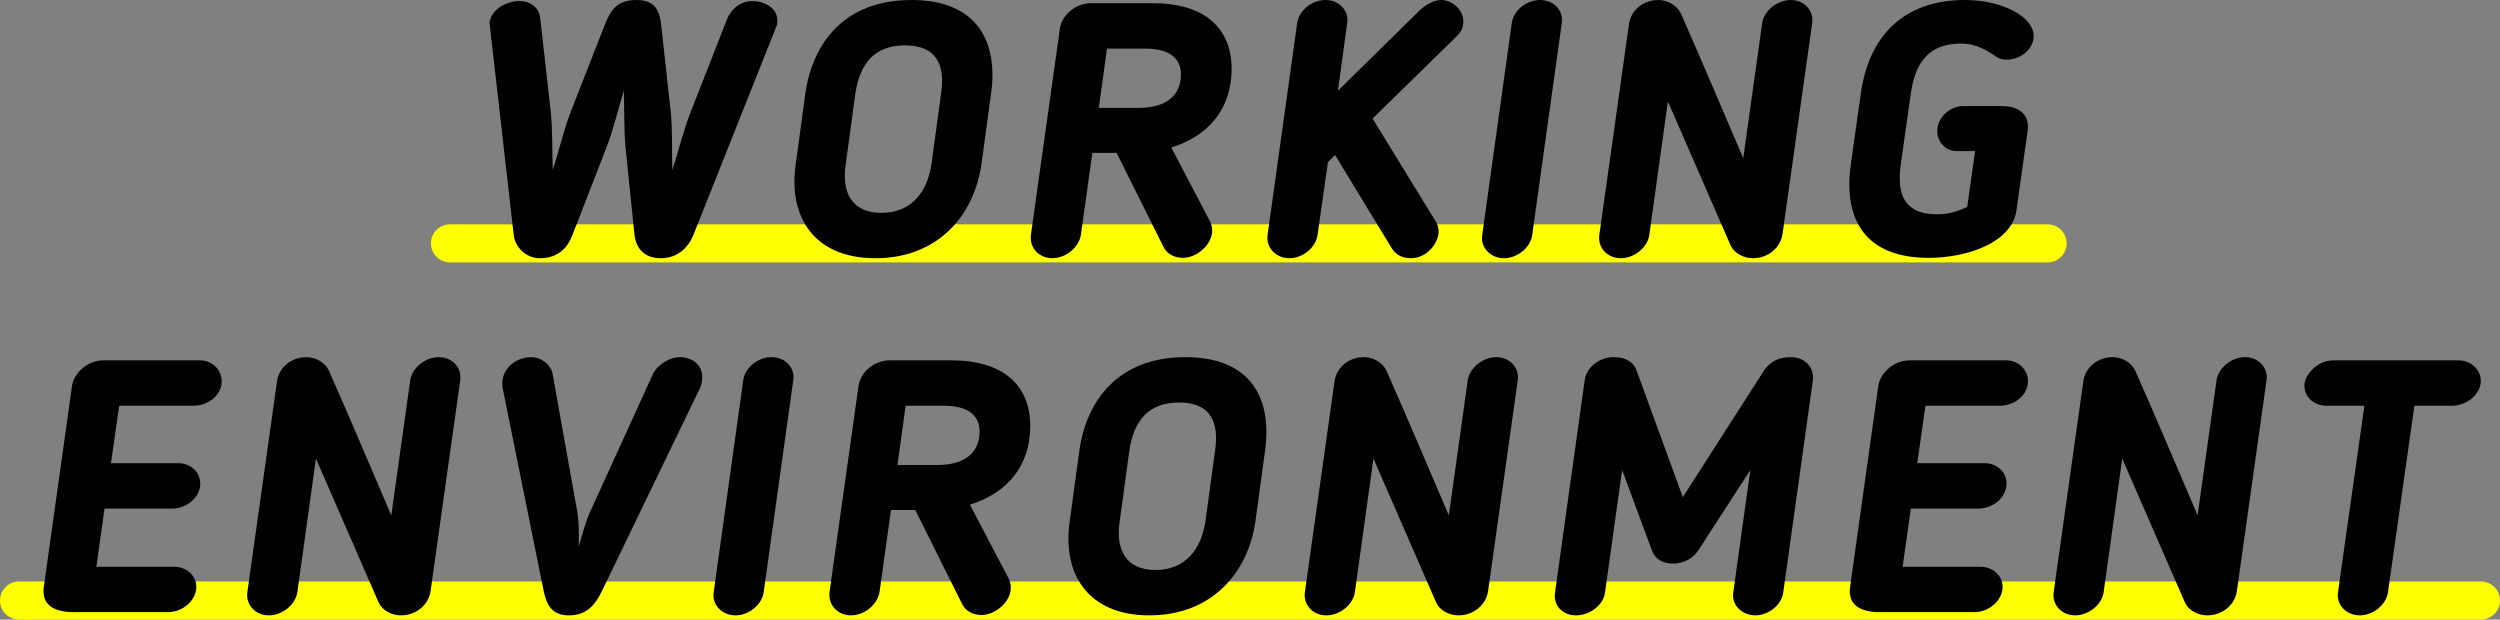
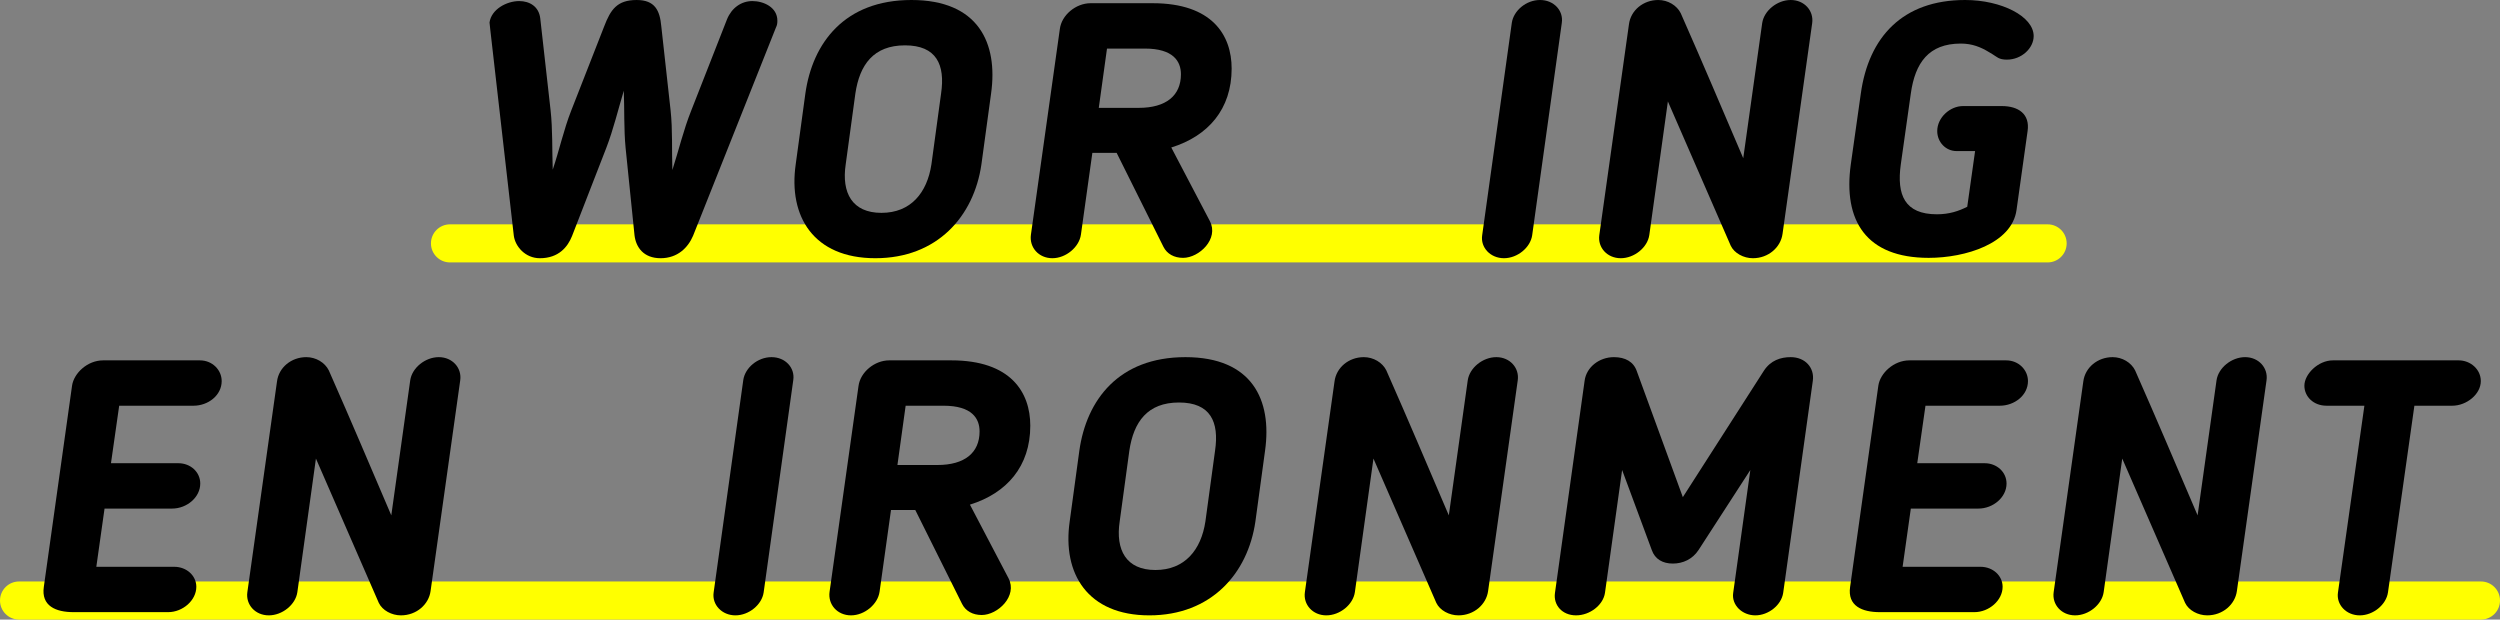
<svg xmlns="http://www.w3.org/2000/svg" id="_レイヤー_2" viewBox="0 0 1050 260.22">
  <rect x="0" y="0" width="1050" height="260.22" fill="#808080" stroke="none" />
  <defs>
    <style>.cls-1{fill:#ff0;}</style>
  </defs>
  <g id="text">
    <path class="cls-1" d="m860,110.22H189c-4.42,0-8-3.58-8-8s3.58-8,8-8h671c4.42,0,8,3.58,8,8s-3.58,8-8,8Z" />
    <path d="m281.65,46.35c.9,8.25.45,16.65.75,25.05,2.7-8.4,4.65-16.8,7.95-25.05l15-38.25c1.95-4.8,6-7.65,10.65-7.65s10.5,2.55,10.5,8.25c0,1.2-.15,1.95-.6,2.85l-34.8,87.45c-2.1,4.95-6.45,9.45-13.65,9.45s-10.35-4.65-10.95-9.6l-3.75-36.75c-.75-7.8-.45-16.05-.75-24-2.4,7.95-4.35,16.2-7.35,24l-14.4,37.05c-1.8,4.5-5.55,9.3-13.5,9.3-6.15,0-10.35-4.95-10.95-9.45l-9.9-86.7c-.15-1.5-.3-2.85-.3-2.85.75-5.55,7.2-9,12.45-9,4.35,0,8.25,2.25,8.85,7.2l4.35,38.7c.9,8.1.6,16.65.9,24.9,2.7-7.95,4.65-16.95,7.8-24.9l13.8-35.25c2.7-7.05,5.4-11.1,13.65-11.1,7.65,0,9.75,4.35,10.35,11.1l3.9,35.25Z" />
    <path d="m334.2,69l4.05-29.7c3-21.3,16.5-39.3,44.55-39.3s36.45,18,33.45,39.3l-4.05,29.7c-3.15,21.9-18.6,39.45-44.55,39.45s-36.6-17.55-33.45-39.45Zm25.05-29.7l-4.05,29.7c-1.8,12,2.7,20.4,15,20.4s19.2-8.4,21-20.4l4.05-29.7c1.8-12.15-1.95-20.25-15.15-20.25s-19.05,8.1-20.85,20.25Z" />
    <path d="m491.94,61.95l16.2,30.9c3.9,7.5-4.5,15.45-11.25,15.45-3.75,0-6.75-1.65-8.25-4.65l-19.65-39.45h-10.2l-4.8,34.35c-.75,5.25-6.3,9.9-12,9.9s-9.75-4.5-9-9.9l12.15-86.4c.75-5.85,6.75-10.8,12.9-10.8h26.1c24.9,0,33.15,13.35,33.15,27.45,0,17.1-9.9,28.35-25.35,33.15Zm-11.1-41.55h-15.9l-3.45,24.9h16.8c11.4,0,17.7-5.1,17.7-14.1,0-5.4-3.15-10.8-15.15-10.8Z" />
-     <path d="m576.48,49.8l26.7,43.5c.75,1.35,1.05,2.7,1.05,3.9,0,4.8-4.8,11.25-11.7,11.25-3.45,0-6.3-1.35-8.1-4.35l-23.7-39-3,3-4.35,30.6c-.75,5.25-6.15,9.75-11.85,9.75s-9.9-4.5-9.15-9.75l12.45-89.1c.75-5.1,6-9.6,11.85-9.6s9.9,4.5,9.15,9.6l-3.9,28.5,34.35-33.75c2.25-2.25,5.85-4.35,9.15-4.35,4.2,0,9.15,3.9,9.15,8.85,0,3-.75,4.5-3.6,7.2l-34.5,33.75Z" />
    <path d="m634.96,9.6c.75-5.1,6-9.6,11.85-9.6s9.9,4.5,9.15,9.6l-12.45,89.25c-.75,5.1-6.15,9.6-11.85,9.6s-9.9-4.5-9.15-9.6l12.45-89.25Z" />
    <path d="m726.91,103.2l-26.4-60.6-7.8,56.1c-.75,5.25-6.3,9.75-12,9.75s-9.75-4.5-9-9.75l12.45-88.5c.75-5.85,6-10.2,12.3-10.2,4.05,0,7.8,2.25,9.45,5.55,10.2,23.1,15.9,36.75,26.25,60.9l7.95-56.7c.75-5.25,6.3-9.75,12-9.75s9.75,4.5,9,9.75l-12.45,88.5c-.75,5.55-5.85,10.2-12.45,10.2-3.9,0-7.8-2.1-9.3-5.25Z" />
    <path d="m798.34,69c-1.8,12.9,1.65,21,15.15,21,5.25,0,9.15-1.35,12.75-3.15l3.3-23.4h-7.8c-4.5,0-8.1-3.75-8.1-8.4,0-5.7,5.4-10.5,10.8-10.5h16.35c6.9,0,11.85,3.3,10.8,10.5l-4.65,33.15c-1.95,14.1-21.45,20.1-36.9,20.1-26.25,0-36-15.6-32.7-39.3l4.2-29.7c3.3-23.7,17.55-39.3,43.8-39.3,15.3,0,28.8,6.9,28.8,15.15,0,5.1-5.1,9.9-11.25,9.9-3.45,0-4.2-1.2-6-2.25l-1.5-.9c-3.45-2.1-7.05-3.6-11.85-3.6-13.5,0-19.2,8.1-21,21l-4.2,29.7Z" />
    <path class="cls-1" d="m1042,260.22H8c-4.42,0-8-3.58-8-8s3.58-8,8-8h1034c4.42,0,8,3.58,8,8s-3.58,8-8,8Z" />
    <path d="m70.61,257.1H30.86c-7.35,0-13.65-2.55-12.45-10.65l11.85-84.45c.75-5.25,6.45-10.65,13.05-10.65h40.65c5.25,0,9.15,4.05,9.15,8.7,0,6-5.7,10.35-11.85,10.35h-31.2l-3.45,24.15h28.35c4.95,0,9.15,3.6,9.15,8.55,0,5.7-5.55,10.5-11.85,10.5h-28.35l-3.45,24.45h32.7c5.25,0,9.3,3.75,9.3,8.4,0,5.7-5.7,10.65-11.85,10.65Z" />
    <path d="m159.09,253.2l-26.4-60.6-7.8,56.1c-.75,5.25-6.3,9.75-12,9.75s-9.75-4.5-9-9.75l12.45-88.5c.75-5.85,6-10.2,12.3-10.2,4.05,0,7.8,2.25,9.45,5.55,10.2,23.1,15.9,36.75,26.25,60.9l7.95-56.7c.75-5.25,6.3-9.75,12-9.75s9.75,4.5,9,9.75l-12.45,88.5c-.75,5.55-5.85,10.2-12.45,10.2-3.9,0-7.8-2.1-9.3-5.25Z" />
-     <path d="m274.25,157.05c2.1-4.2,7.35-7.05,11.25-7.05,5.55,0,9.45,3.45,9.45,8.4,0,1.5-.45,3.6-.9,4.5l-41.25,85.35c-2.85,6-6.6,10.2-13.8,10.2s-9.45-4.35-10.65-10.2l-17.25-85.35c0-.3-.15-1.2-.15-1.65,0-6.9,6-11.25,12.3-11.25,3.6,0,7.95,2.7,8.85,7.05l10.35,57.9c.75,4.35.75,10.05.6,14.7,1.35-4.65,2.85-10.35,4.8-14.7l26.4-57.9Z" />
    <path d="m312.18,159.6c.75-5.1,6-9.6,11.85-9.6s9.9,4.5,9.15,9.6l-12.45,89.25c-.75,5.1-6.15,9.6-11.85,9.6s-9.9-4.5-9.15-9.6l12.45-89.25Z" />
    <path d="m407.37,211.95l16.2,30.9c3.9,7.5-4.5,15.45-11.25,15.45-3.75,0-6.75-1.65-8.25-4.65l-19.65-39.45h-10.2l-4.8,34.35c-.75,5.25-6.3,9.9-12,9.9s-9.75-4.5-9-9.9l12.15-86.4c.75-5.85,6.75-10.8,12.9-10.8h26.1c24.9,0,33.15,13.35,33.15,27.45,0,17.1-9.9,28.35-25.35,33.15Zm-11.1-41.55h-15.9l-3.45,24.9h16.8c11.4,0,17.7-5.1,17.7-14.1,0-5.4-3.15-10.8-15.15-10.8Z" />
    <path d="m449.27,219l4.05-29.7c3-21.3,16.5-39.3,44.55-39.3s36.45,18,33.45,39.3l-4.05,29.7c-3.15,21.9-18.6,39.45-44.55,39.45s-36.6-17.55-33.45-39.45Zm25.05-29.7l-4.05,29.7c-1.8,12,2.7,20.4,15,20.4s19.2-8.4,21-20.4l4.05-29.7c1.8-12.15-1.95-20.25-15.15-20.25s-19.05,8.1-20.85,20.25Z" />
    <path d="m603.25,253.2l-26.4-60.6-7.8,56.1c-.75,5.25-6.3,9.75-12,9.75s-9.75-4.5-9-9.75l12.45-88.5c.75-5.85,6-10.2,12.3-10.2,4.05,0,7.8,2.25,9.45,5.55,10.2,23.1,15.9,36.75,26.25,60.9l7.95-56.7c.75-5.25,6.3-9.75,12-9.75s9.75,4.5,9,9.75l-12.45,88.5c-.75,5.55-5.85,10.2-12.45,10.2-3.9,0-7.8-2.1-9.3-5.25Z" />
    <path d="m748.94,249c-.75,5.1-6.15,9.45-11.7,9.45s-10.05-4.35-9.3-9.45l7.2-51.6-21.75,33.6c-2.55,3.9-6.6,5.7-10.8,5.7s-7.5-1.8-8.85-5.7l-12.45-33.6-7.2,51.6c-.75,5.1-6.3,9.45-12.15,9.45s-9.6-4.35-8.85-9.45l12.45-89.1c.75-5.7,6.15-9.9,12.3-9.9,4.8,0,8.25,1.95,9.6,5.85l19.35,52.95,34.05-53.1c2.85-4.35,7.05-5.7,11.25-5.7,6.15,0,10.05,4.5,9.3,9.9l-12.45,89.1Z" />
    <path d="m829.25,257.1h-39.75c-7.35,0-13.65-2.55-12.45-10.65l11.85-84.45c.75-5.25,6.45-10.65,13.05-10.65h40.65c5.25,0,9.15,4.05,9.15,8.7,0,6-5.7,10.35-11.85,10.35h-31.2l-3.45,24.15h28.35c4.95,0,9.15,3.6,9.15,8.55,0,5.7-5.55,10.5-11.85,10.5h-28.35l-3.45,24.45h32.7c5.25,0,9.3,3.75,9.3,8.4,0,5.7-5.7,10.65-11.85,10.65Z" />
    <path d="m917.74,253.2l-26.4-60.6-7.8,56.1c-.75,5.25-6.3,9.75-12,9.75s-9.75-4.5-9-9.75l12.45-88.5c.75-5.85,6-10.2,12.3-10.2,4.05,0,7.8,2.25,9.45,5.55,10.2,23.1,15.9,36.75,26.25,60.9l7.95-56.7c.75-5.25,6.3-9.75,12-9.75s9.75,4.5,9,9.75l-12.45,88.5c-.75,5.55-5.85,10.2-12.45,10.2-3.9,0-7.8-2.1-9.3-5.25Z" />
    <path d="m993.04,170.4h-15.9c-5.55,0-9.3-3.9-9.3-8.4,0-4.8,5.7-10.65,12-10.65h52.8c4.95,0,9.3,3.75,9.3,8.7,0,5.55-6,10.35-12,10.35h-15.9l-11.1,78.45c-.75,5.1-6.15,9.6-11.85,9.6s-9.9-4.5-9.15-9.6l11.1-78.45Z" />
  </g>
</svg>